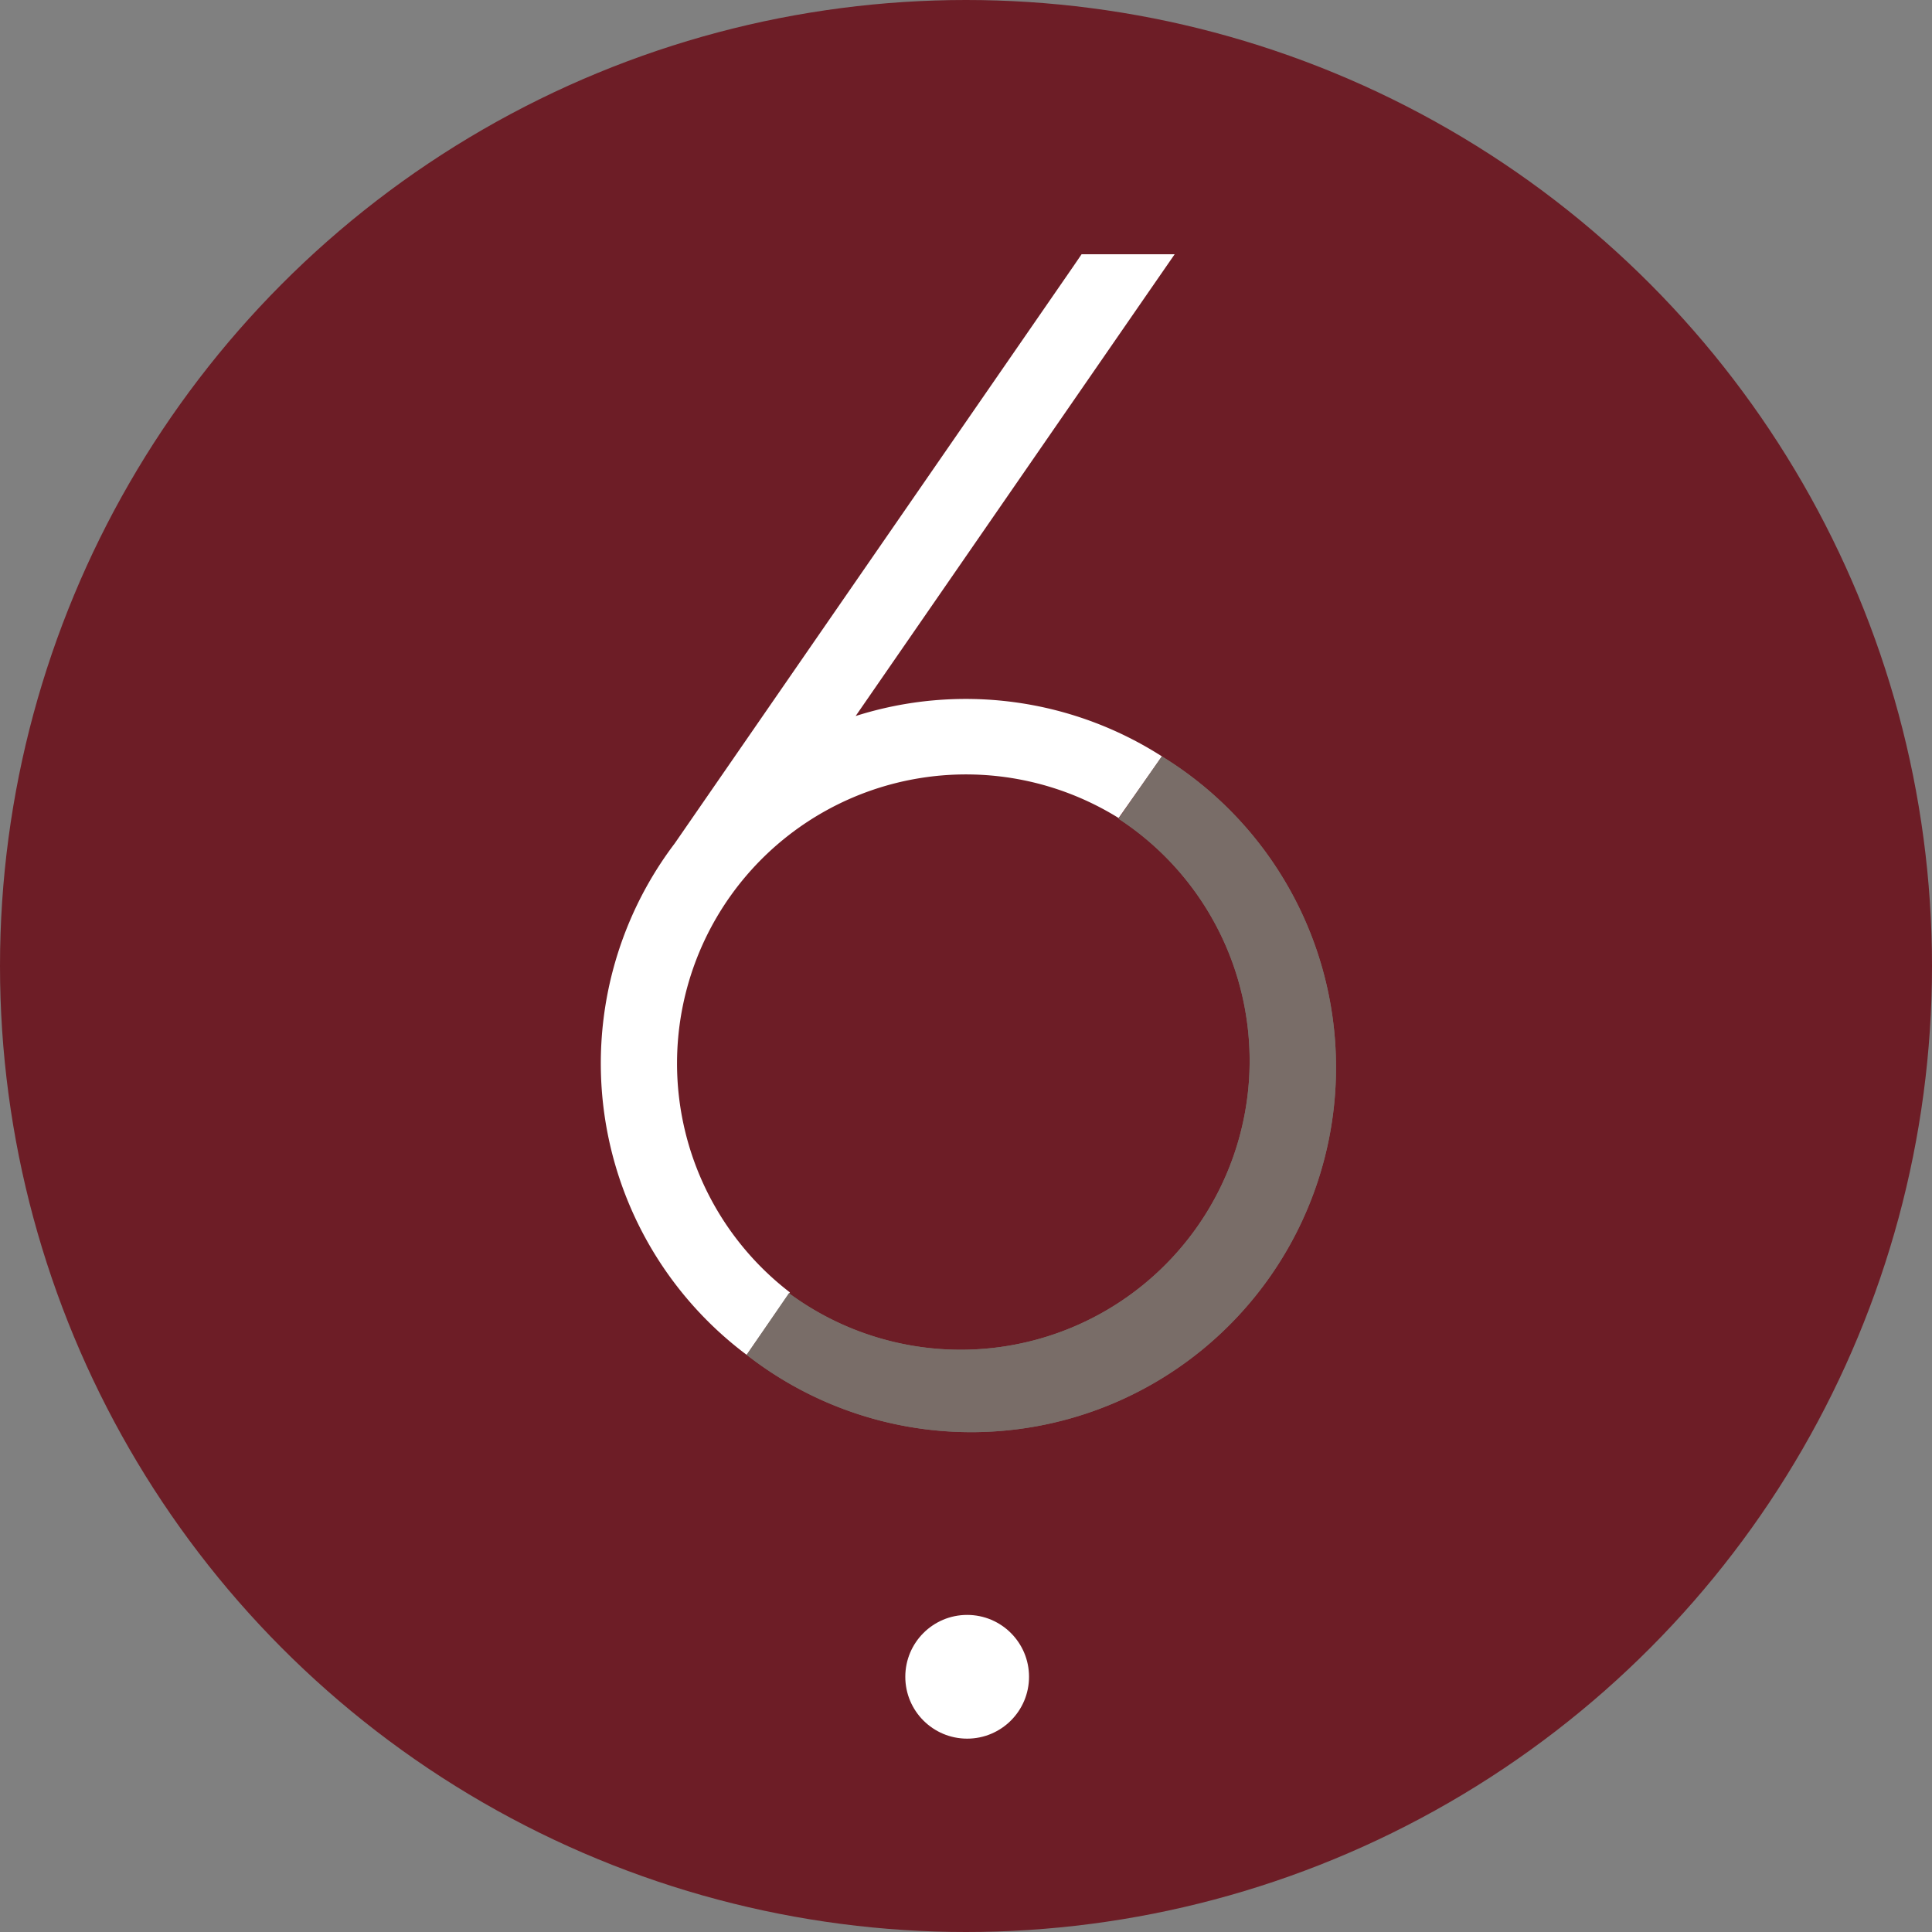
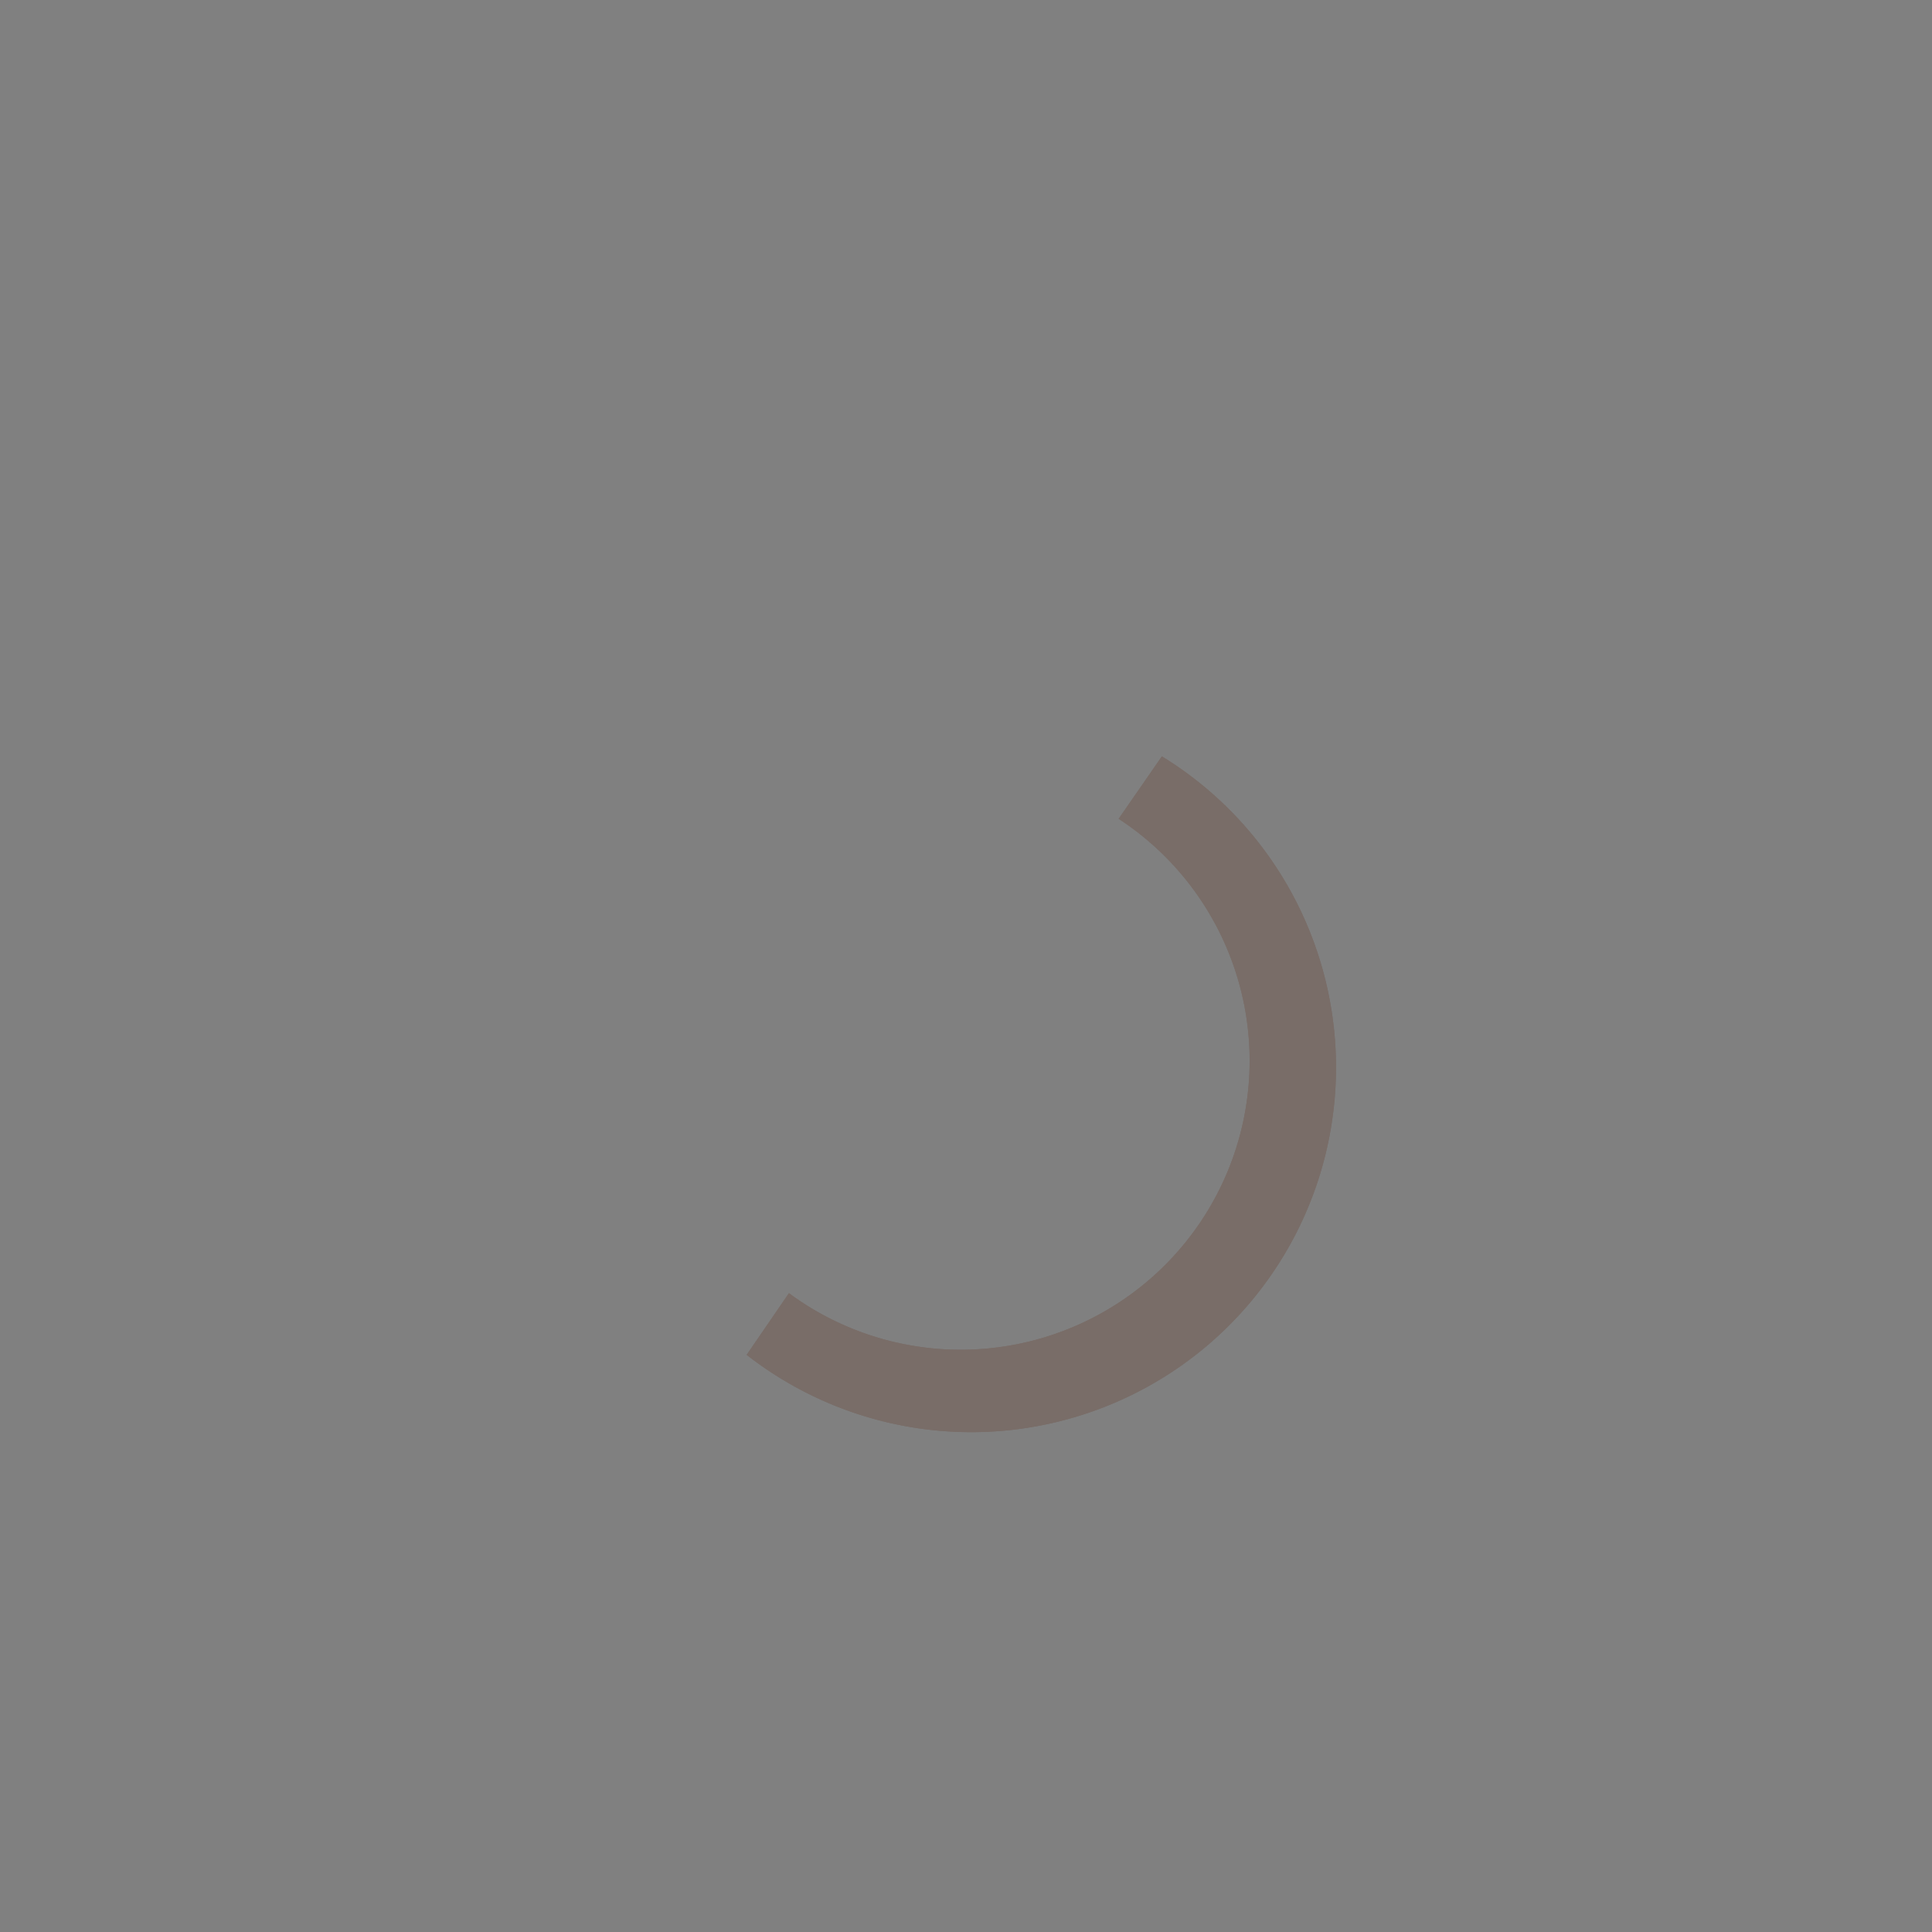
<svg xmlns="http://www.w3.org/2000/svg" id="Layer_1" data-name="Layer 1" viewBox="0 0 99.62 99.62">
  <rect x="0" y="0" width="99.62" height="99.62" fill="#808080" stroke="none" />
  <defs>
    <style>.cls-1{fill:#6d1d26;}.cls-2{fill:#796d68;}.cls-3{fill:#fff;}</style>
  </defs>
-   <circle class="cls-1" cx="49.81" cy="49.81" r="49.81" />
  <path class="cls-2" d="M59.91,39l-2.23,3.22a14.9,14.9,0,1,1-17,24.46L38.5,69.86A18.81,18.81,0,1,0,59.91,39Z" />
-   <path class="cls-3" d="M34.91,54.83A14.9,14.9,0,0,1,57.68,42.18L59.91,39a18.75,18.75,0,0,0-15.79-2.08L59,15.38l1.57-2.27H55.77l-.43.63L34.79,43.49A18.78,18.78,0,0,0,38.5,69.86l2.23-3.22A14.89,14.89,0,0,1,34.91,54.83Z" />
  <path class="cls-2" d="M59.91,39l-2.23,3.22a14.9,14.9,0,1,1-17,24.46L38.5,69.86A18.81,18.81,0,1,0,59.91,39Z" />
-   <circle class="cls-3" cx="49.87" cy="86.46" r="3.19" />
</svg>